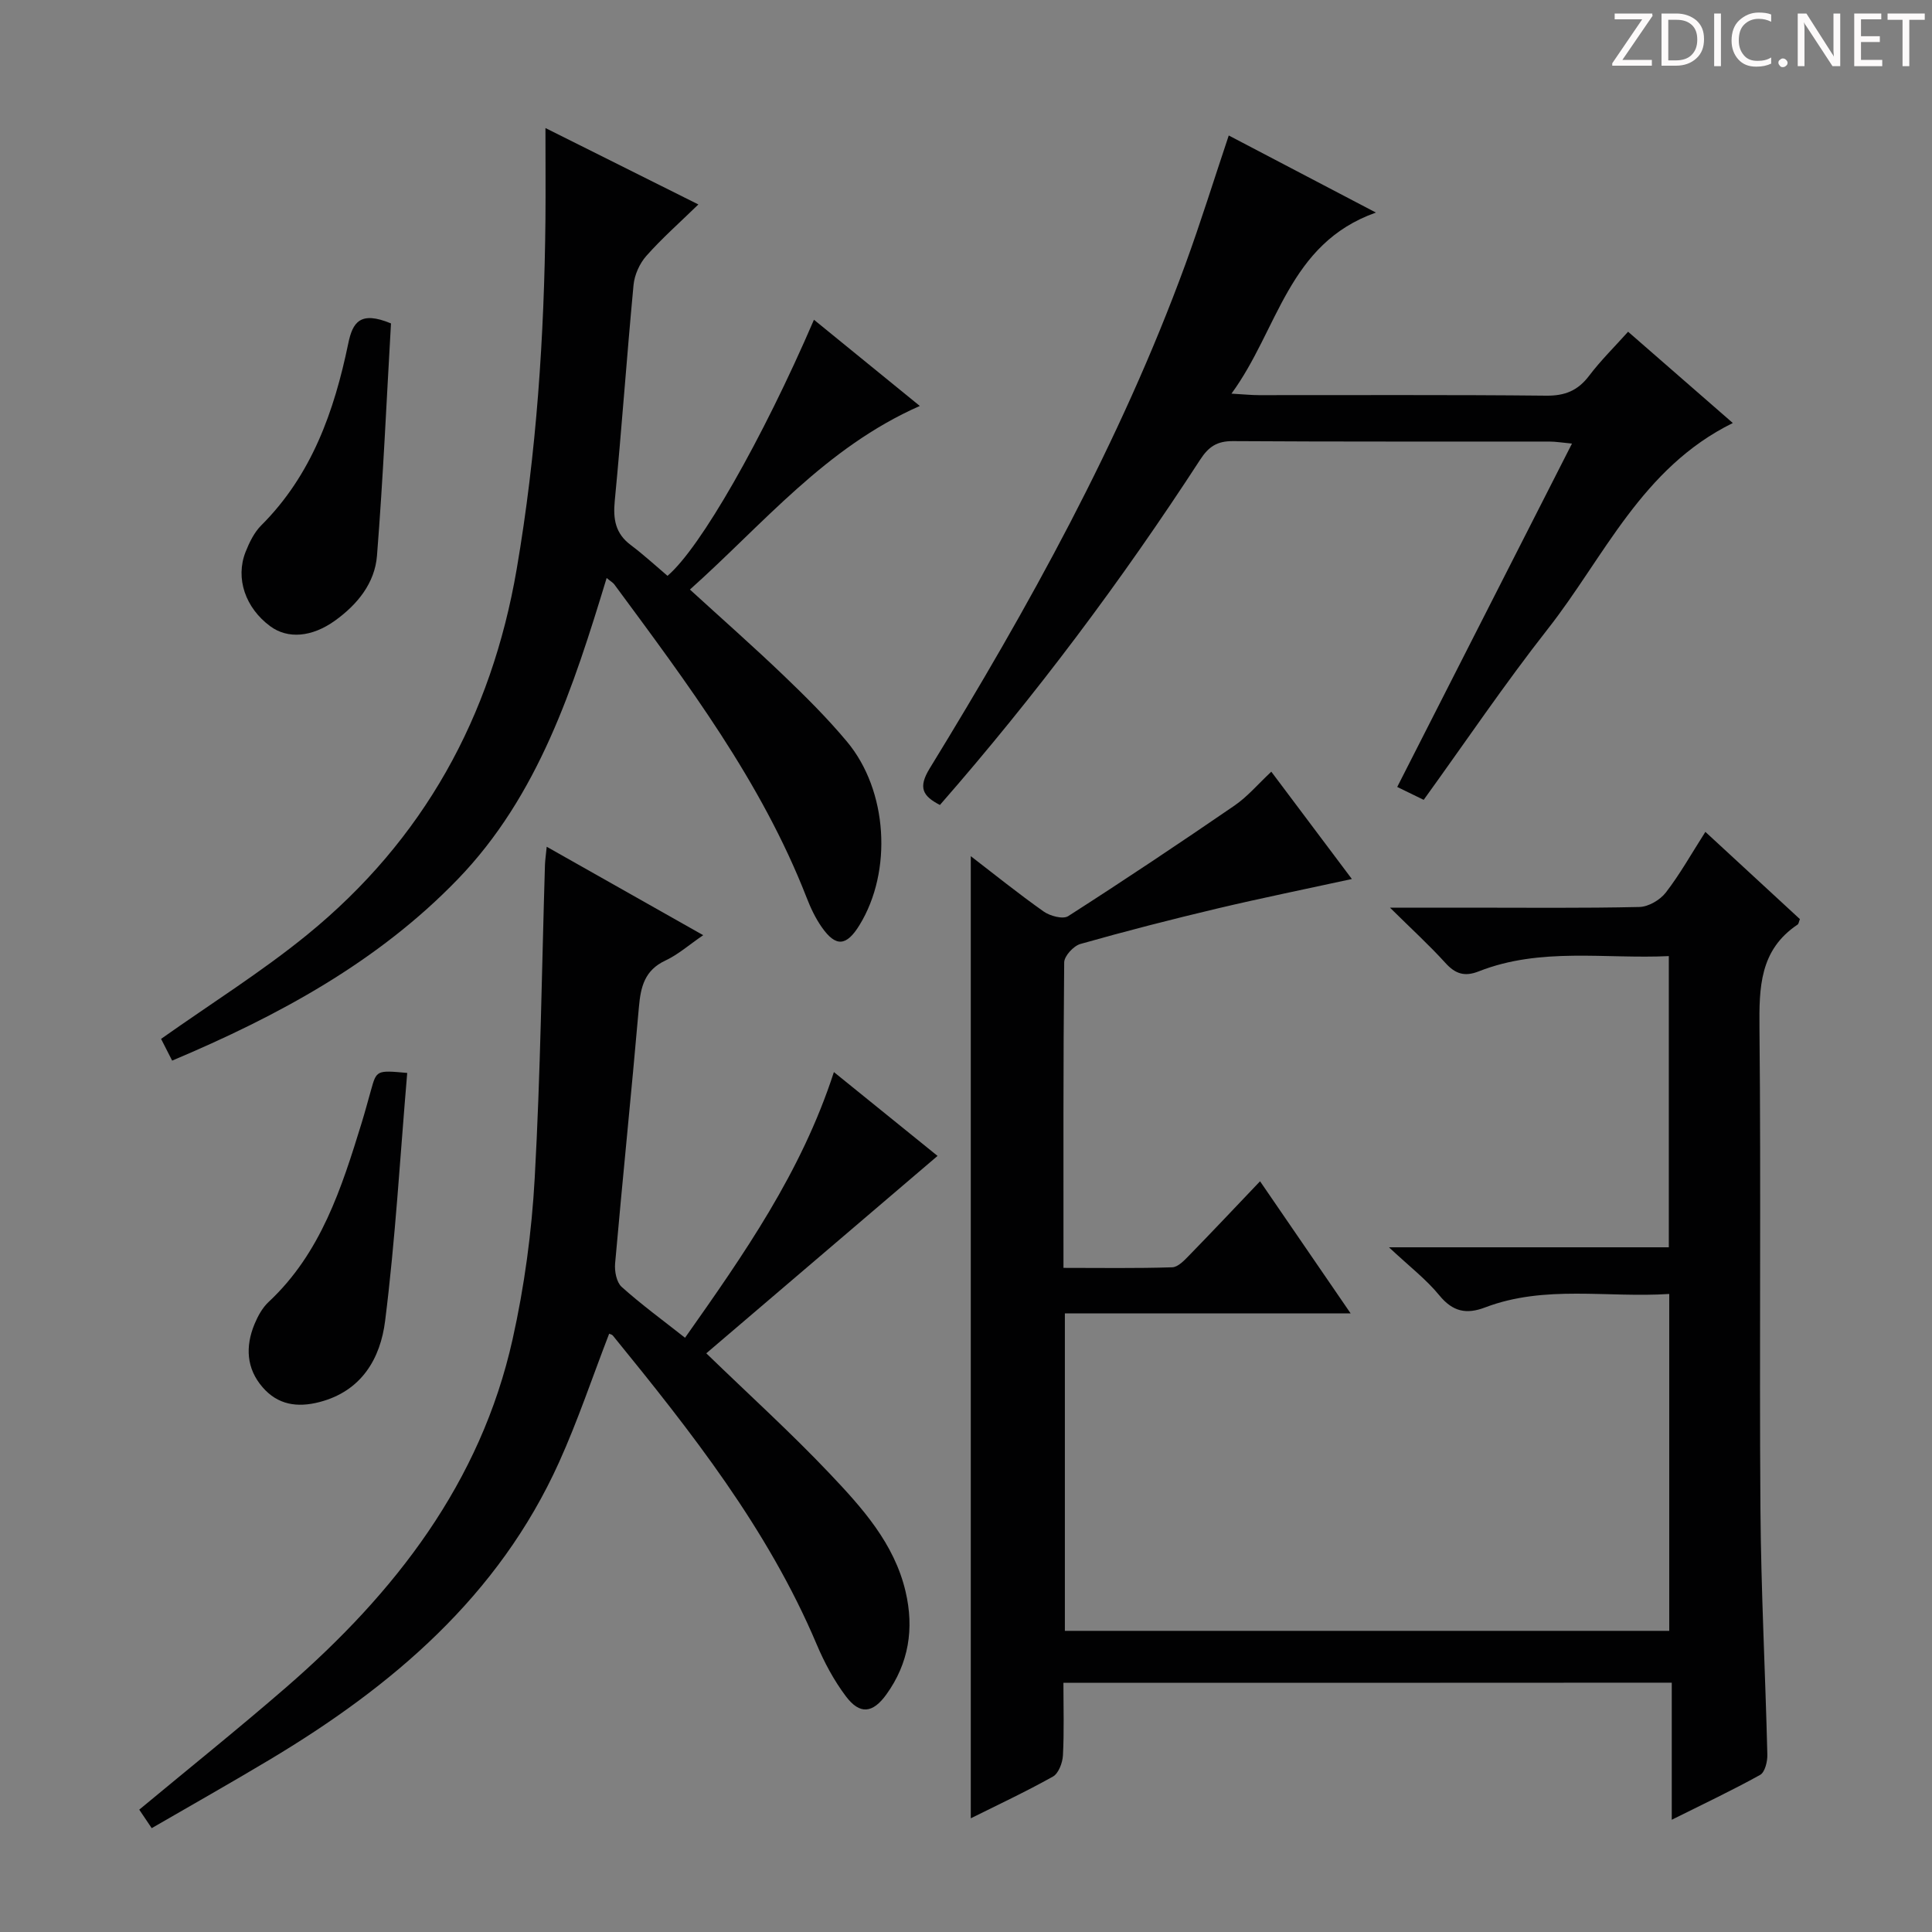
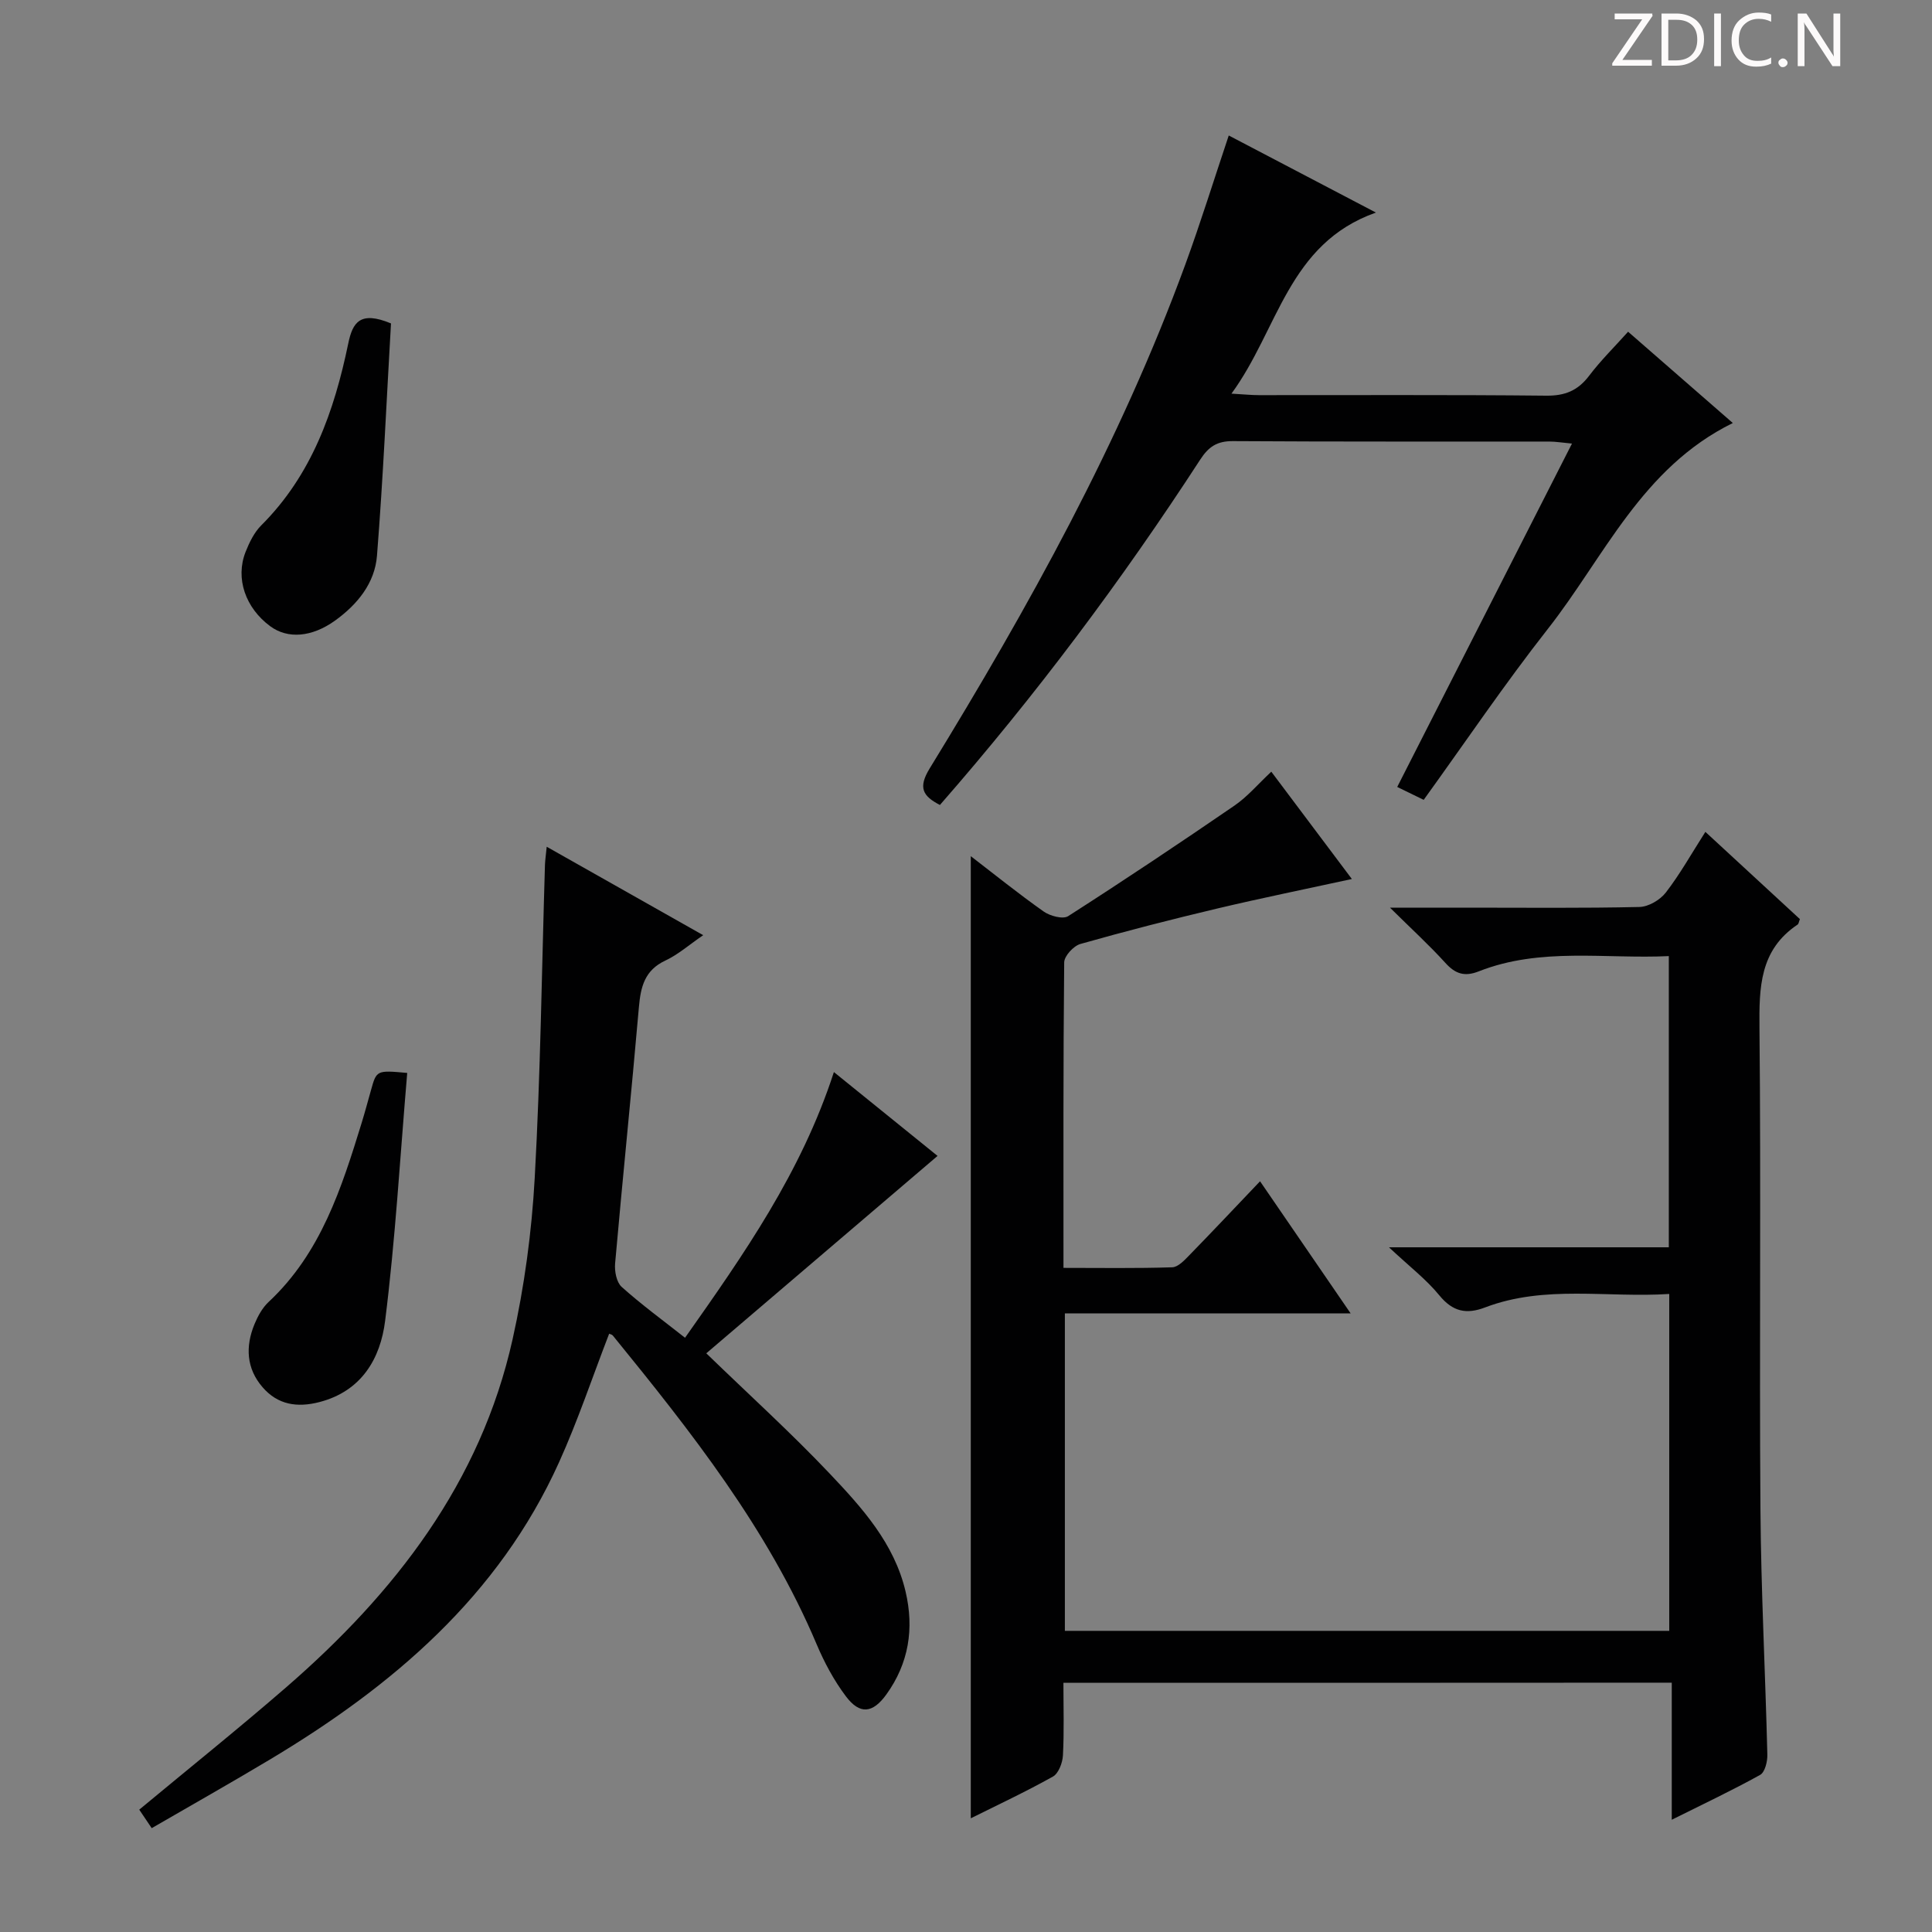
<svg xmlns="http://www.w3.org/2000/svg" enable-background="new 0 0 400 400" viewBox="0 0 400 400">
  <rect x="0" y="0" width="400" height="400" fill="#808080" stroke="none" />
  <g fill="#fcfafa">
    <path d="m342.2 3.2-6.3 9.2h6.1v1.2h-8.2v-.5l6.2-9.1h-5.7v-1.2h7.8v.4z" />
    <path d="m344 13.7v-10.9h3.1c1.6 0 3 .5 4.1 1.4 1.1 1 1.6 2.2 1.6 3.9s-.5 3-1.6 4-2.5 1.5-4.2 1.5h-3zm1.4-9.6v8.4h1.6c1.4 0 2.5-.4 3.2-1.1.8-.8 1.2-1.8 1.2-3.2s-.4-2.4-1.2-3.1-1.8-1-3.1-1z" />
    <path d="m356.3 2.8v10.9h-1.4v-10.9z" />
    <path d="m366.6 13.2c-.8.4-1.8.6-3 .6-1.6 0-2.8-.5-3.7-1.5s-1.4-2.3-1.4-3.9c0-1.7.5-3.2 1.6-4.2s2.4-1.6 4-1.6c1 0 1.9.1 2.6.4v1.5c-.8-.4-1.6-.6-2.6-.6-1.2 0-2.2.4-3 1.2s-1.1 1.9-1.1 3.3c0 1.3.4 2.3 1.1 3.1s1.6 1.1 2.8 1.1c1.1 0 2-.2 2.8-.7v1.3z" />
    <path d="m368.2 13c0-.3.1-.5.3-.6.2-.2.4-.3.6-.3.3 0 .5.1.7.3s.3.4.3.6-.1.5-.3.6c-.2.2-.4.3-.7.3s-.5-.1-.6-.3c-.2-.2-.3-.4-.3-.6z" />
    <path d="m381.1 13.7h-1.7l-5.5-8.4c-.2-.2-.3-.5-.4-.7 0 .2.1.8.1 1.5v7.6h-1.4v-10.9h1.8l5.3 8.3c.3.4.4.6.4.8 0-.3-.1-.8-.1-1.6v-7.5h1.4v10.9z" />
-     <path d="m389.7 13.7h-5.8v-10.9h5.6v1.2h-4.2v3.5h3.9v1.2h-3.9v3.7h4.4z" />
-     <path d="m398.4 4.1h-3.1v9.6h-1.4v-9.6h-3.1v-1.3h7.7v1.3z" />
  </g>
  <path d="m220.17 348.41c0 5.1.16 10.07-.1 15.02-.08 1.53-.9 3.73-2.07 4.39-5.65 3.16-11.53 5.91-17.01 8.64 0-66.45 0-132.78 0-199.2 4.79 3.68 9.82 7.74 15.09 11.46 1.32.93 3.99 1.65 5.07.96 11.6-7.43 23.06-15.09 34.42-22.88 2.7-1.85 4.88-4.45 7.64-7.03 5.26 7 10.71 14.27 16.68 22.22-9.73 2.12-18.8 3.96-27.79 6.09-9.52 2.26-19.01 4.69-28.42 7.36-1.41.4-3.33 2.48-3.35 3.81-.21 20.82-.15 41.64-.15 63.25 7.68 0 15.11.12 22.52-.12 1.21-.04 2.53-1.46 3.54-2.5 4.75-4.87 9.42-9.83 14.64-15.31 6.44 9.39 12.3 17.93 18.76 27.36-20.24 0-39.56 0-59.17 0v65.72h125.13c0-23.06 0-46.1 0-69.75-12.86.84-25.73-1.93-38.13 2.79-3.88 1.48-6.7.88-9.47-2.5-2.71-3.32-6.21-5.99-10.43-9.95h57.94c0-20.24 0-39.94 0-60.29-13.18.63-26.53-1.89-39.35 3.16-2.95 1.16-4.86.52-6.92-1.76-3.31-3.65-6.97-6.99-11.46-11.43h16.15c11.83 0 23.67.13 35.49-.14 1.88-.04 4.28-1.45 5.47-2.99 2.92-3.78 5.27-7.99 8.19-12.56 6.79 6.26 13.21 12.19 19.57 18.06-.22.54-.25.98-.47 1.13-7.88 5.26-7.98 13.04-7.9 21.5.33 33.16-.04 66.32.2 99.48.12 16.96 1.02 33.91 1.43 50.87.04 1.43-.5 3.65-1.49 4.2-5.78 3.21-11.77 6.03-18.3 9.29 0-9.81 0-18.89 0-28.38-42.08.03-83.76.03-125.95.03z" fill="#010102" />
  <path d="m113.19 175.31c10.98 6.2 21.42 12.11 32.4 18.31-2.9 1.98-5.18 4.01-7.83 5.25-4.28 2-5.11 5.41-5.48 9.63-1.54 17.71-3.37 35.39-4.93 53.1-.14 1.59.29 3.87 1.35 4.83 4.06 3.65 8.49 6.88 13.13 10.54 12.13-17.22 24.06-34.18 30.82-55.01 7.42 6 14.67 11.87 21.46 17.36-16.23 13.86-32.21 27.49-47.88 40.87 8.95 8.67 17.55 16.46 25.52 24.87 6.72 7.09 13.4 14.46 15.74 24.46 1.8 7.66.67 14.85-3.98 21.3-2.83 3.92-5.49 4.22-8.38.38-2.47-3.28-4.47-7.02-6.07-10.81-10.12-23.91-25.99-43.99-42.18-63.88-.18-.22-.56-.28-.76-.38-3.44 8.89-6.46 17.96-10.38 26.63-12.52 27.72-34.52 46.38-59.96 61.59-7.97 4.77-16.06 9.34-24.37 14.15-1.05-1.57-1.84-2.74-2.58-3.83 10.36-8.61 20.61-16.82 30.52-25.42 22.44-19.49 40.15-42.27 46.77-71.94 2.45-10.96 3.97-22.25 4.59-33.47 1.2-21.58 1.46-43.21 2.12-64.83.04-.93.18-1.88.36-3.7z" fill="#010102" />
-   <path d="m112.93 26.51c10.89 5.44 20.83 10.41 31.66 15.82-3.87 3.77-7.55 7.01-10.78 10.66-1.39 1.57-2.44 3.91-2.64 5.99-1.41 14.89-2.45 29.81-3.89 44.7-.37 3.81.12 6.78 3.32 9.17 2.65 1.99 5.1 4.25 7.6 6.37 6.82-5.79 19.65-28.25 30.32-53.02 7.24 5.89 14.35 11.69 21.92 17.85-19.58 8.63-32.39 24.43-47.6 38.01 6.73 6.15 13.19 11.84 19.4 17.79 4.56 4.37 9.07 8.85 13.11 13.69 8.47 10.12 9.45 26.84 2.6 37.99-2.7 4.39-4.9 4.59-7.8.45-1.32-1.88-2.33-4.02-3.16-6.17-9.36-24.01-24.69-44.34-39.8-64.81-.27-.37-.72-.61-1.59-1.33-6.9 22.67-14.12 45.07-30.82 62.36-16.55 17.14-37.14 28.28-59.14 37.56-1.01-1.98-1.81-3.55-2.29-4.5 10.31-7.3 20.77-13.84 30.26-21.57 24.05-19.61 38.13-45.1 43.37-75.72 4.11-24.01 5.71-48.17 5.95-72.46.05-5.98 0-11.95 0-18.83z" fill="#010102" />
  <path d="m254.4 28.05c9.75 5.11 19.44 10.18 30.47 15.96-18.22 6.44-20.19 24.23-29.91 37.49 2.54.14 4.11.31 5.68.31 19.83.02 39.66-.1 59.49.11 3.89.04 6.55-1.05 8.88-4.12 2.38-3.15 5.23-5.95 8.07-9.12 7.24 6.32 14.2 12.38 21.68 18.9-18.9 9.31-26.61 27.76-38.31 42.65-8.92 11.36-17.02 23.36-25.69 35.37-1.82-.89-3.38-1.65-5.48-2.67 12.07-23.72 23.95-47.06 36.18-71.09-1.96-.18-3.34-.42-4.72-.42-21.83-.02-43.66.05-65.49-.09-3.27-.02-5.02 1.15-6.76 3.83-16.25 25.01-34.08 48.85-53.89 71.5-3.54-1.83-4.58-3.56-2.11-7.58 20.45-33.36 39.44-67.49 52.94-104.38 3.18-8.71 5.93-17.59 8.97-26.65z" fill="#010102" />
  <path d="m84.31 222.14c-1.48 17.39-2.45 34.45-4.58 51.37-.97 7.69-4.81 14.49-13.58 16.77-4.67 1.21-8.65.55-11.78-3.06-3.38-3.89-3.59-8.46-1.67-13.09.69-1.66 1.63-3.38 2.92-4.58 10.82-10.11 15.1-23.57 19.27-37.11.68-2.22 1.28-4.47 1.91-6.7 1.16-4.17 1.16-4.18 7.51-3.6z" fill="#010102" />
  <path d="m80.95 66.96c-.91 15.72-1.62 31.93-2.9 48.1-.45 5.67-4.04 10.09-8.7 13.44-4.77 3.42-9.76 3.85-13.41 1.15-5.13-3.79-7.25-9.9-5.1-15.37.78-1.97 1.79-4.06 3.26-5.52 10.46-10.44 15.1-23.65 18-37.63.91-4.43 2.48-6.81 8.85-4.17z" fill="#010102" />
</svg>